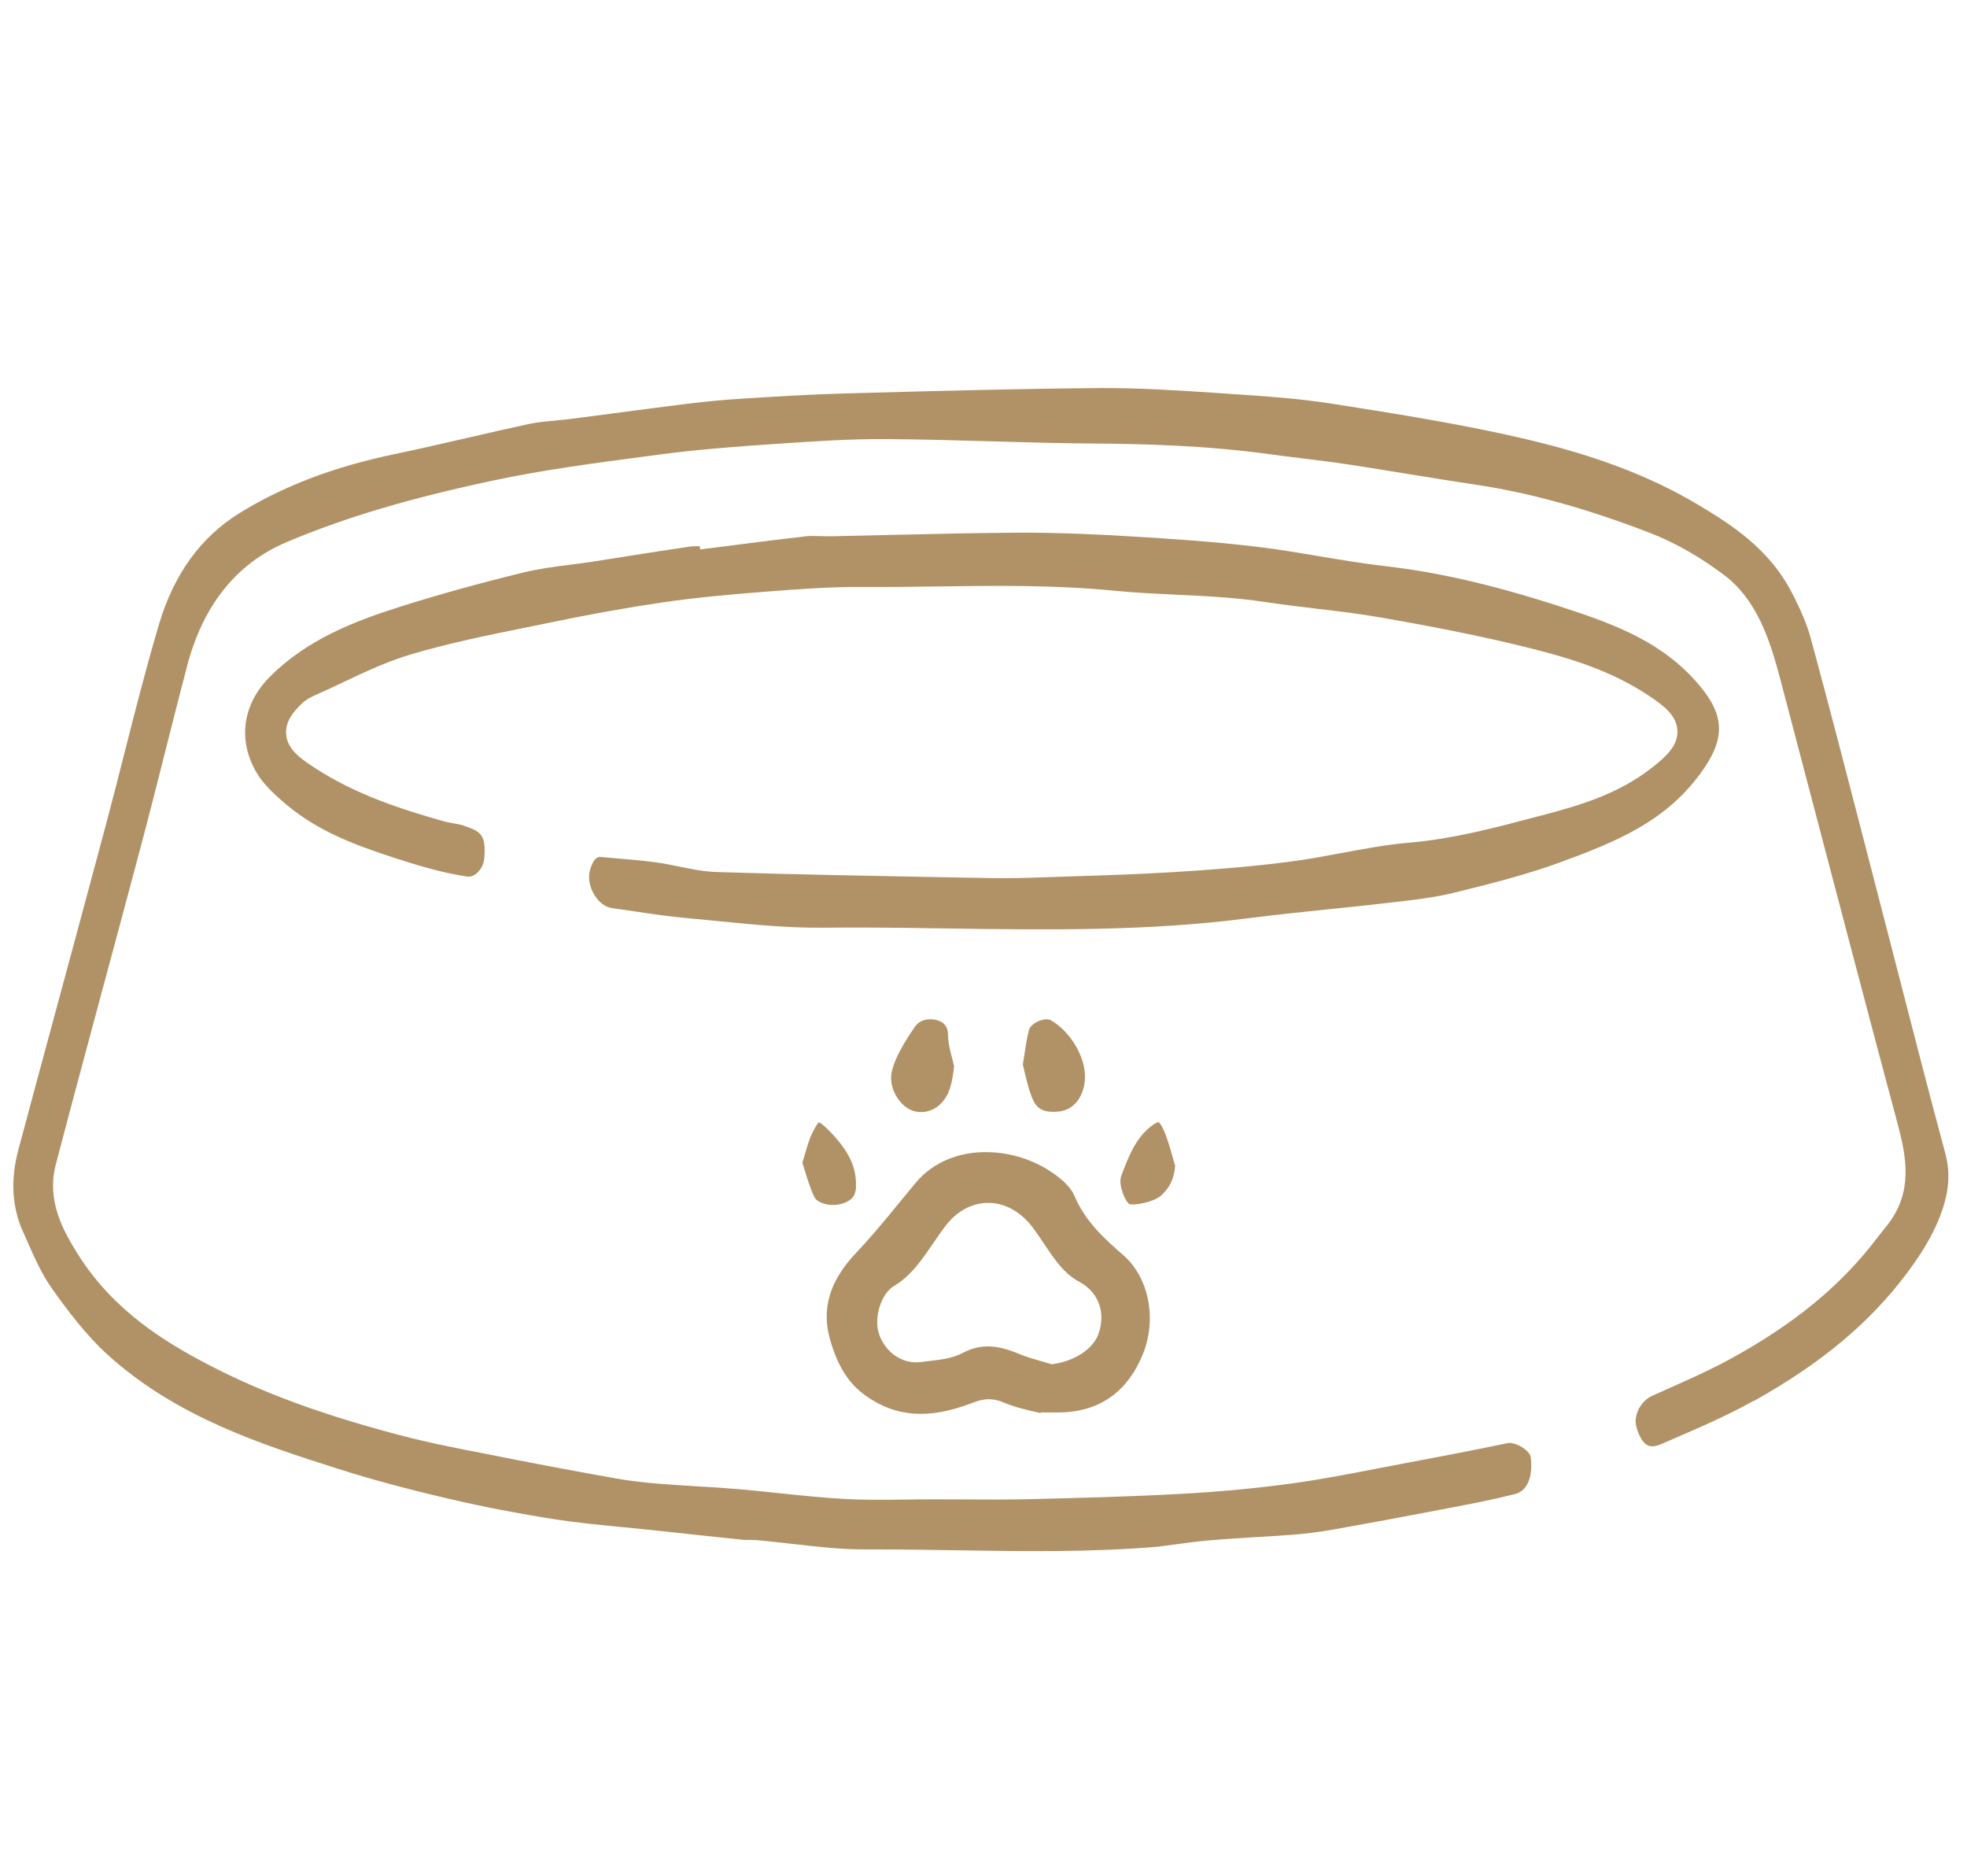
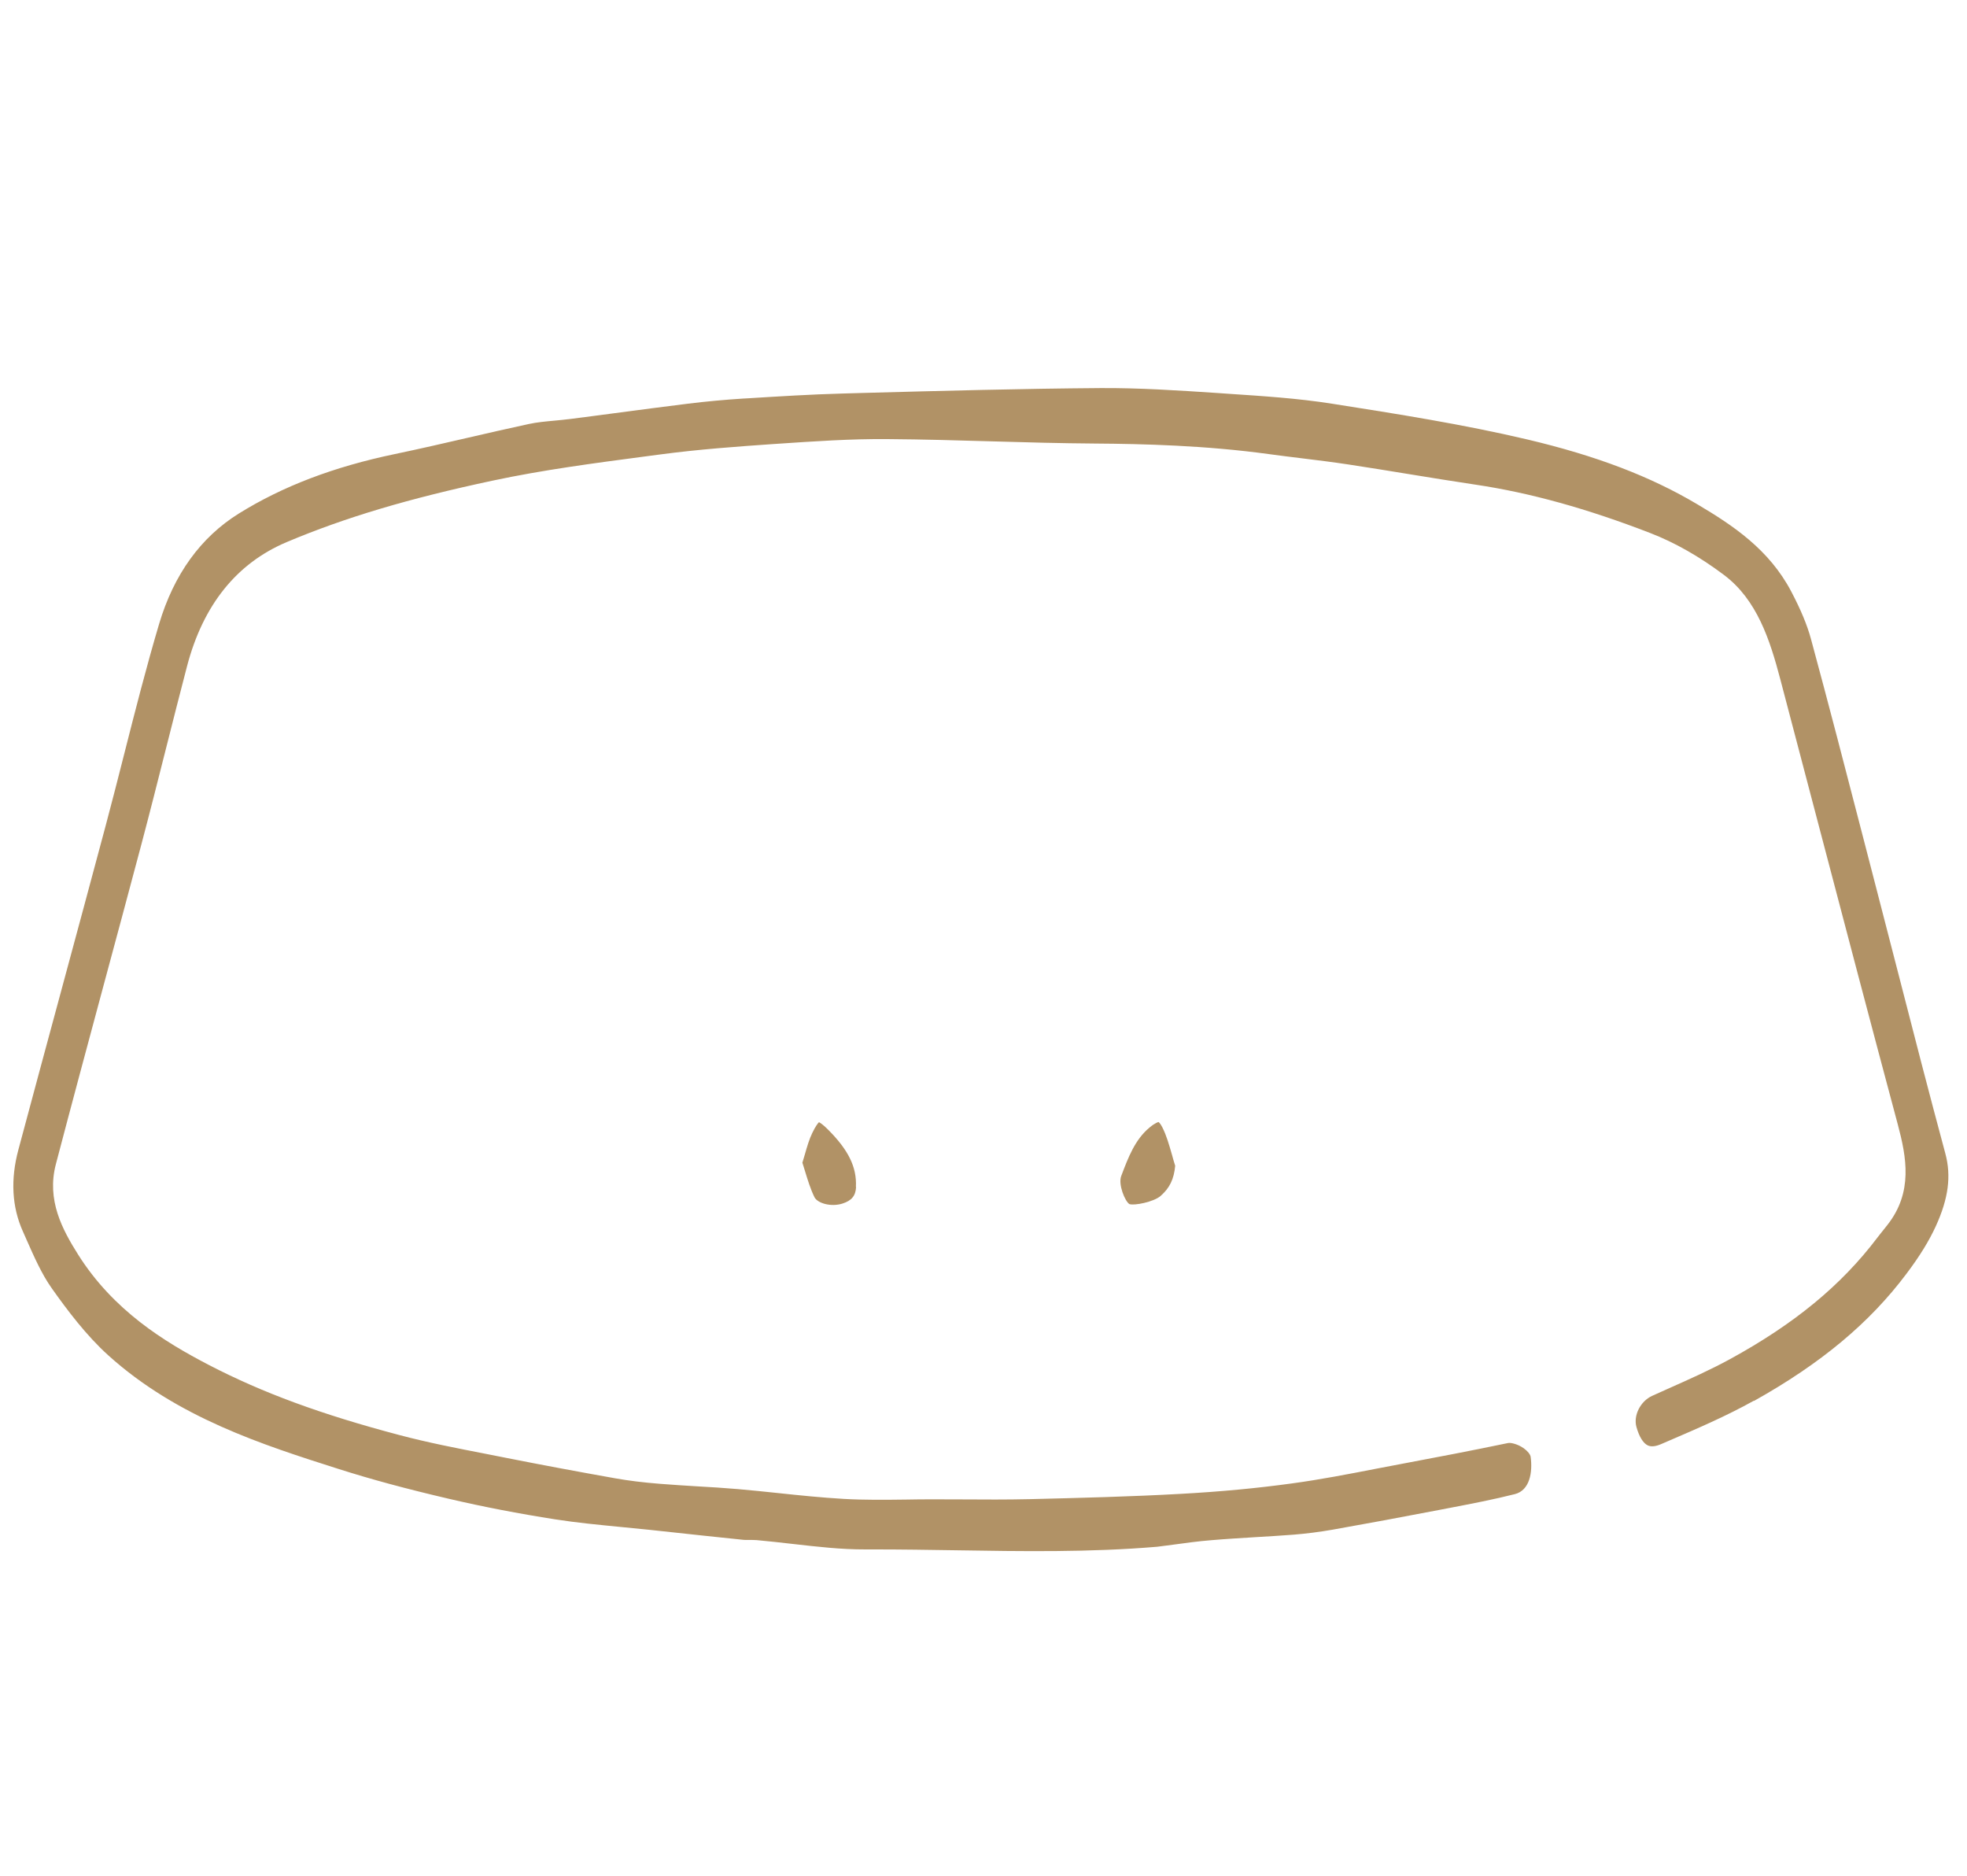
<svg xmlns="http://www.w3.org/2000/svg" id="Layer_1" data-name="Layer 1" viewBox="0 0 234.41 223.54">
  <defs>
    <style>      .cls-1 {        fill: #b19266;      }    </style>
  </defs>
  <path class="cls-1" d="m209.02,166.93c8.01-4.48,13.78-9.3,18.17-15.15,1.59-2.11,2.7-3.92,3.51-5.69,1.5-3.29,1.85-5.96,1.13-8.64-1.96-7.27-3.87-14.68-5.71-21.85-.85-3.32-1.71-6.63-2.57-9.95l-1.62-6.26c-1.97-7.61-4.01-15.49-6.1-23.2-.46-1.71-1.22-3.53-2.37-5.72-2.64-5.01-6.95-7.87-11.15-10.36-5.61-3.34-12.06-5.8-20.31-7.75-7.63-1.8-15.52-3.04-23.15-4.24l-.13-.02c-4.05-.64-8.26-.91-12.32-1.18l-1.44-.1c-4.54-.3-9.24-.61-13.82-.58-9.42.07-19,.33-28.27.58l-2.46.07c-3.75.1-7.58.34-11.29.57l-.56.03c-2.18.14-4.39.34-6.57.61-2.91.36-5.87.75-8.73,1.13-1.76.23-3.52.47-5.28.69-.63.08-1.26.14-1.89.2-1.07.1-2.09.19-3.06.4-2.47.53-4.98,1.11-7.41,1.67-2.8.65-5.69,1.31-8.55,1.91-7.3,1.52-13.38,3.84-18.61,7.09-4.54,2.83-7.74,7.25-9.5,13.16-1.51,5.08-2.85,10.34-4.14,15.42-.72,2.84-1.47,5.78-2.24,8.66-1.77,6.61-3.55,13.22-5.34,19.83-1.69,6.25-3.38,12.49-5.05,18.74-.95,3.54-.77,6.81.53,9.71l.45,1.02c.89,2.01,1.81,4.1,2.99,5.76,1.86,2.63,4.12,5.63,6.73,7.99,8.22,7.43,18.44,10.68,27.45,13.55,3.89,1.24,8.07,2.37,13.17,3.56,4.06.95,8.33,1.77,12.68,2.45,2.55.4,5.19.65,7.74.9,1.14.11,2.29.22,3.43.34l1.58.17c3.23.35,6.45.7,9.68,1.03.16.02.37.01.6.01.28,0,.6,0,.94.02,1.42.13,2.86.29,4.25.45,3,.34,5.83.67,8.71.66.34,0,.68,0,1.02,0,3.25,0,6.53.05,9.71.1,7.9.13,16.07.26,24.07-.42.64-.08,1.28-.17,1.92-.25,1.47-.2,2.99-.41,4.51-.53,1.75-.15,3.52-.25,5.24-.36,1.51-.09,3.07-.18,4.59-.3,1.5-.12,3.07-.32,4.67-.6,4.07-.72,8.37-1.52,12.79-2.37l1.2-.23c2.54-.49,5.17-.99,7.69-1.63,1.77-.45,2.13-2.59,1.88-4.44-.04-.29-.36-.69-.82-1.02-.72-.51-1.55-.69-1.86-.63-4.32.9-8.61,1.72-12.61,2.47-1.03.19-2.07.39-3.1.59-3.29.64-6.69,1.3-10.09,1.76-4.15.57-8.48.98-13.24,1.24-5.94.33-11.9.48-18,.63-2.69.06-5.41.05-8.05.03-1.17,0-2.34-.01-3.51-.01-1.09,0-2.12.01-3.17.03-2.42.03-4.92.06-7.4-.08-2.61-.15-5.24-.42-7.78-.69-1.6-.17-3.25-.34-4.86-.48-1.61-.14-3.27-.24-4.87-.33-1.45-.09-2.95-.18-4.43-.3-2.02-.16-3.7-.37-5.28-.65-4.56-.81-8.77-1.6-12.87-2.41-.89-.18-1.79-.35-2.68-.53-3.35-.65-6.81-1.32-10.2-2.22-9.32-2.46-16.32-5.04-22.7-8.35-5.35-2.78-11.39-6.51-15.58-13.15-1.87-2.97-3.78-6.49-2.65-10.78,1.87-7.13,3.82-14.37,5.7-21.36,1.5-5.55,2.99-11.11,4.47-16.67,1.01-3.8,1.99-7.69,2.94-11.45.82-3.23,1.66-6.57,2.52-9.85,1.91-7.29,5.91-12.27,11.88-14.79,6.95-2.93,14.53-5.19,24.58-7.33,5.96-1.27,12.05-2.07,17.95-2.85l1.97-.26c4.57-.61,9.16-.94,13.48-1.24l.47-.03c4.3-.29,8.75-.6,13.16-.56,4.17.03,8.41.15,12.5.27,4.02.12,8.18.23,12.26.26,5.66.04,13.13.22,20.69,1.26,1.31.18,2.62.34,3.93.5,1.8.22,3.67.45,5.51.73,2.43.37,4.9.77,7.28,1.16,2.59.42,5.27.86,7.9,1.25,6.47.96,13.28,2.85,20.83,5.77,2.92,1.13,5.87,2.81,8.76,4.98,3.96,2.97,5.49,7.77,6.72,12.43,1.52,5.76,3.03,11.52,4.54,17.27,3.08,11.73,6.27,23.86,9.46,35.77,1.05,3.93,1.83,8.09-1.23,11.98-.15.2-.31.39-.46.58-.25.32-.51.63-.75.95-4.3,5.68-9.89,10.28-17.58,14.48-2.33,1.27-4.75,2.35-7.09,3.39-.72.32-1.44.64-2.16.97-1.4.64-2.26,2.34-1.87,3.72.32,1.14.8,1.92,1.34,2.18.39.19.93.14,1.6-.15l.88-.38c3.4-1.46,6.91-2.97,10.17-4.79Z" />
-   <path class="cls-1" d="m72.85,108.2c1.04.14,2.09.29,3.13.45,1.88.28,3.82.56,5.7.73,1.29.12,2.58.24,3.87.37,4.1.41,8.35.83,12.47.79,1.15-.01,2.31-.02,3.47-.02,3.82,0,7.64.05,11.37.11,11.75.17,23.89.34,35.75-1.2,3.25-.42,6.56-.76,9.75-1.09,2.35-.24,4.77-.49,7.15-.77l.63-.07c2.41-.28,4.9-.57,7.24-1.15,4.34-1.07,8.57-2.14,12.58-3.61,6.86-2.51,12.44-4.88,16.58-10.44,3.1-4.16,3.09-6.96-.06-10.68-4.27-5.06-9.89-7.19-16.27-9.26-8.02-2.61-14.7-4.16-21.03-4.89-2.7-.31-5.4-.76-8.01-1.2-2.45-.41-4.97-.84-7.45-1.13-5.08-.61-10.33-.95-14.84-1.22-3.97-.24-8.68-.47-13.43-.45-5.13.03-10.35.15-15.4.27-2.35.06-4.69.11-7.04.16-.42,0-.84,0-1.26-.02-.61-.02-1.19-.03-1.71.02-2.58.29-5.21.63-7.75.95-.99.13-1.97.25-2.96.38l-1.89.24-.04-.39c-.42,0-.83,0-1.19.05-2.52.36-5.09.77-7.58,1.16-1.26.2-2.53.4-3.79.6-.95.15-1.9.27-2.85.39-1.95.25-3.79.49-5.6.93-5.39,1.32-10.26,2.67-14.88,4.14-5.39,1.71-10.98,3.9-15.35,8.29-3.25,3.26-3.85,7.51-1.62,11.37.86,1.49,2.28,2.75,3.54,3.82,3.83,3.25,8.39,4.91,12.74,6.33,2.8.92,5.81,1.83,8.81,2.28.39.06.76-.05,1.11-.33.53-.41.91-1.12.97-1.81.27-2.96-.56-3.25-2.38-3.9-.36-.13-.79-.21-1.25-.29-.44-.08-.89-.16-1.38-.3-6.23-1.77-11.35-3.63-16.12-6.94-1.16-.81-2.36-1.84-2.48-3.38-.12-1.53.88-2.71,1.88-3.67.52-.49,1.09-.77,1.63-1.01,1.09-.48,2.2-1,3.27-1.51,2.58-1.22,5.24-2.48,8.03-3.31,4.61-1.37,9.36-2.33,13.95-3.26.88-.18,1.77-.36,2.65-.54,4.98-1.03,9.38-1.82,13.45-2.41,4.09-.6,8.14-.95,11.91-1.25l.4-.03c3.73-.29,7.58-.59,11.41-.56,3,.02,6.05-.02,9.01-.06,6.91-.1,14.05-.19,21.14.51,2.4.24,4.87.35,7.27.47,3.48.16,7.07.33,10.64.87,1.99.3,4.04.54,6.01.78,2.64.31,5.36.63,8.05,1.11,4.97.87,11.49,2.08,17.92,3.71,4.57,1.16,9.41,2.64,13.87,5.63,1.7,1.14,3.23,2.31,3.31,4.11.07,1.8-1.37,3.09-2.98,4.36-4.22,3.34-9.17,4.66-13.15,5.72l-.54.14c-4.94,1.31-10.04,2.67-15.31,3.12-2.66.22-5.4.74-8.04,1.23-2.05.38-4.16.78-6.28,1.05-5.05.65-10.14,1.01-14,1.24-3.94.24-7.95.37-11.82.49-1.18.04-2.37.08-3.55.12-2.06.07-4.07.13-6.12.09l-4.98-.09c-9.06-.17-18.42-.34-27.64-.63-1.6-.05-3.14-.36-4.63-.67-.91-.19-1.77-.36-2.63-.48-1.71-.23-3.48-.38-5.19-.52l-1.42-.12c-.26-.02-.81-.07-1.3,1.5-.28.93-.07,2.11.56,3.09.53.83,1.27,1.38,1.96,1.47Z" />
-   <path class="cls-1" d="m136.21,161.31c1.68-4.16.7-9.1-2.34-11.75-2.11-1.84-4.5-3.93-5.83-7.07-.25-.61-.8-1.3-1.5-1.9-2.46-2.11-5.77-3.31-9.03-3.31-.36,0-.71.01-1.07.04-2.1.17-5.08.94-7.33,3.63-.64.77-1.28,1.54-1.91,2.32-1.63,1.99-3.31,4.04-5.12,5.95-3.25,3.42-4.24,6.77-3.12,10.54.94,3.16,2.2,5.12,4.21,6.55,3.61,2.56,7.5,2.83,12.63.88.95-.36,2.11-.8,3.82-.07,1.28.55,2.7.87,4.21,1.21.06.01.12.03.19.04l.02-.07h2.03c4.85,0,8.27-2.36,10.15-7Zm-5.29-2.39c-.72,2-3.1,3.24-5.15,3.57l-.43.07-.42-.13c-.33-.1-.67-.2-1.01-.29-.81-.23-1.65-.47-2.48-.82-2.73-1.15-4.66-1.18-6.66-.13-1.27.67-2.69.83-3.94.97-.32.04-.65.07-.96.12-2.64.38-4.61-1.51-5.19-3.57-.47-1.7.25-4.51,1.85-5.47,2.01-1.2,3.31-3.09,4.68-5.1.44-.64.89-1.31,1.38-1.96,1.36-1.82,3.18-2.84,5.14-2.85,1.99-.01,3.87,1.01,5.29,2.87.52.68.99,1.38,1.44,2.06,1.21,1.81,2.36,3.52,4.19,4.49,2.25,1.2,3.16,3.67,2.26,6.17Z" />
-   <path class="cls-1" d="m112.06,131.56c1.06-1,1.42-2.43,1.64-4.54-.06-.26-.13-.53-.2-.79-.24-.9-.51-1.92-.53-3-.02-.85-.42-1.4-1.2-1.64-.29-.09-.6-.14-.92-.14-.68,0-1.38.24-1.84.92-1.11,1.64-2.22,3.38-2.69,5.12-.51,1.88.62,3.87,1.96,4.63,1.19.68,2.72.46,3.79-.56Z" />
-   <path class="cls-1" d="m125.77,132.47c1.45-.04,2.45-.71,3.07-2.03,1.55-3.34-1.12-7.5-3.64-8.89-.23-.13-.77-.15-1.4.11-.64.26-1.06.7-1.15.99-.24.83-.38,1.75-.54,2.81-.07.44-.14.9-.22,1.38.07.27.13.55.2.84.23.96.48,2.04.86,3.02.51,1.34,1.26,1.83,2.82,1.78Z" />
  <path class="cls-1" d="m102,141.43c.12-2.38-.91-4.45-3.42-6.93-.51-.5-.83-.71-.98-.79-.14.14-.41.48-.79,1.27-.36.73-.61,1.58-.89,2.56-.1.33-.19.66-.3,1,.1.33.21.66.31.99.34,1.12.67,2.18,1.13,3.12.35.71,1.95,1.2,3.34.76,1.1-.35,1.57-.93,1.62-1.98Z" />
  <path class="cls-1" d="m138.32,142.49c1.07-.93,1.58-1.99,1.73-3.58-.14-.44-.27-.89-.39-1.34-.34-1.17-.65-2.28-1.14-3.24-.25-.49-.43-.62-.46-.64,0,.01-.35.06-1.07.66-1.74,1.45-2.53,3.55-3.37,5.77-.39,1.02.46,3.04.97,3.35.57.21,2.9-.25,3.74-.98Z" />
</svg>